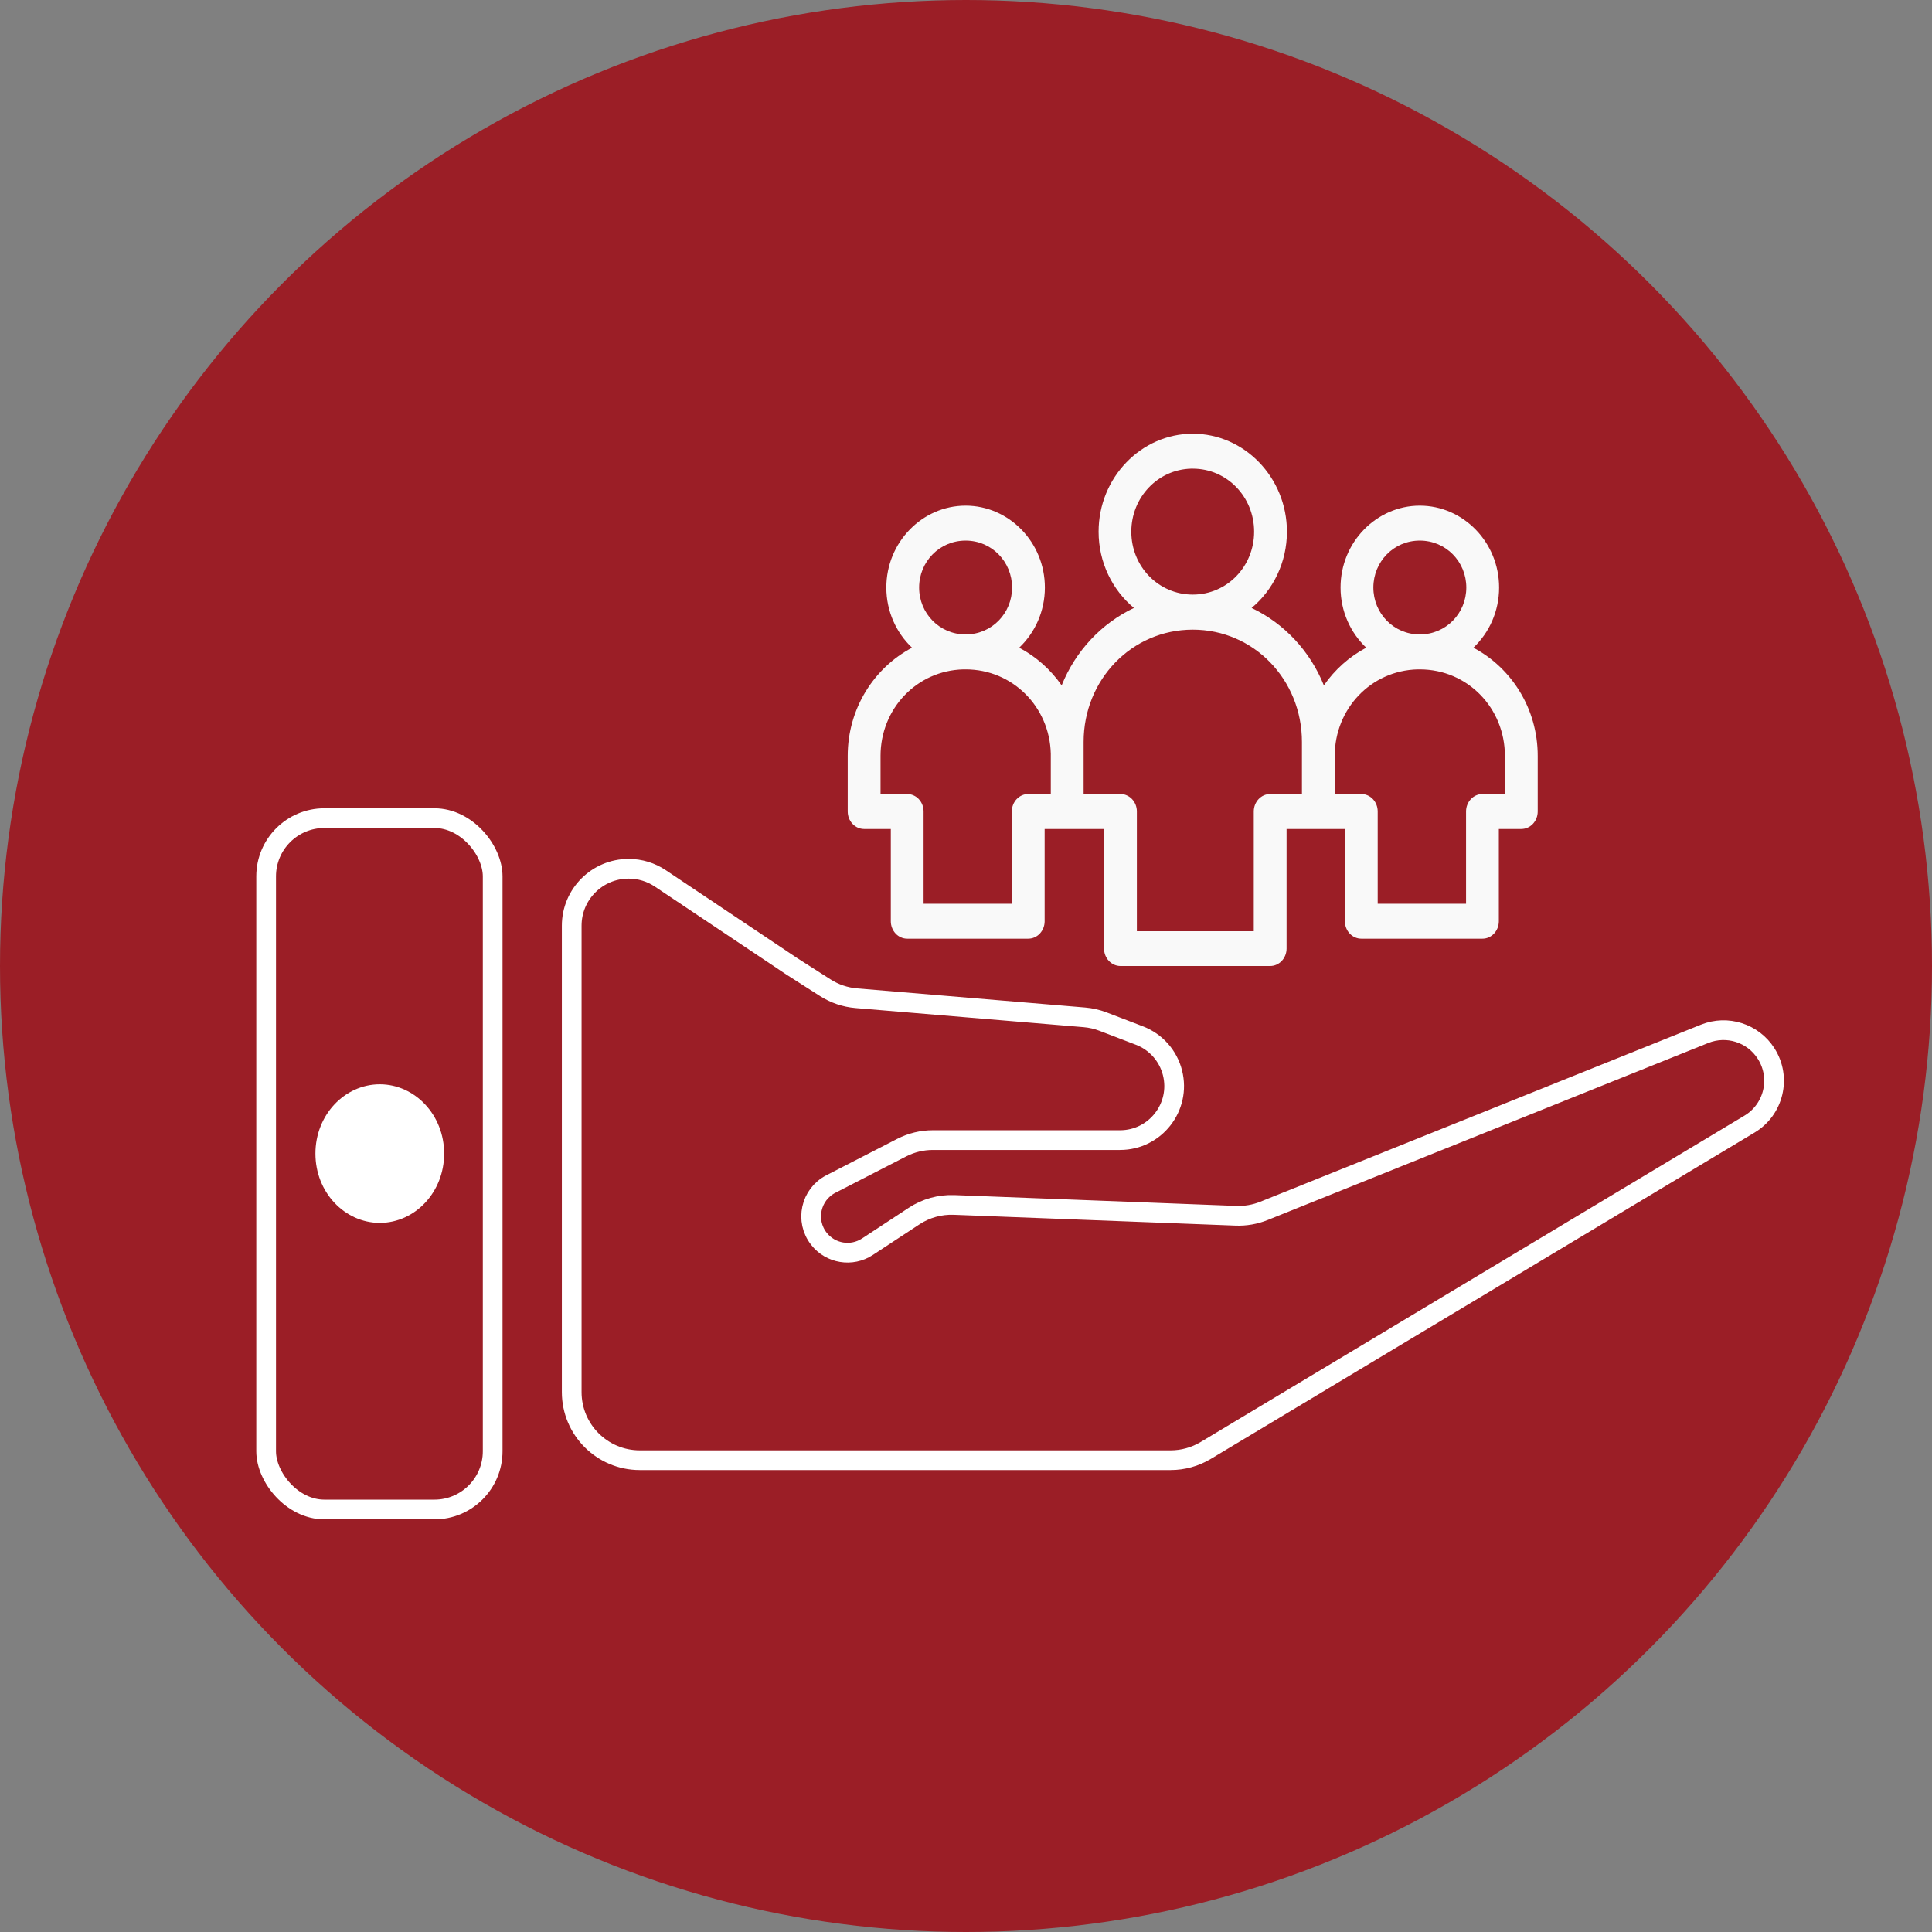
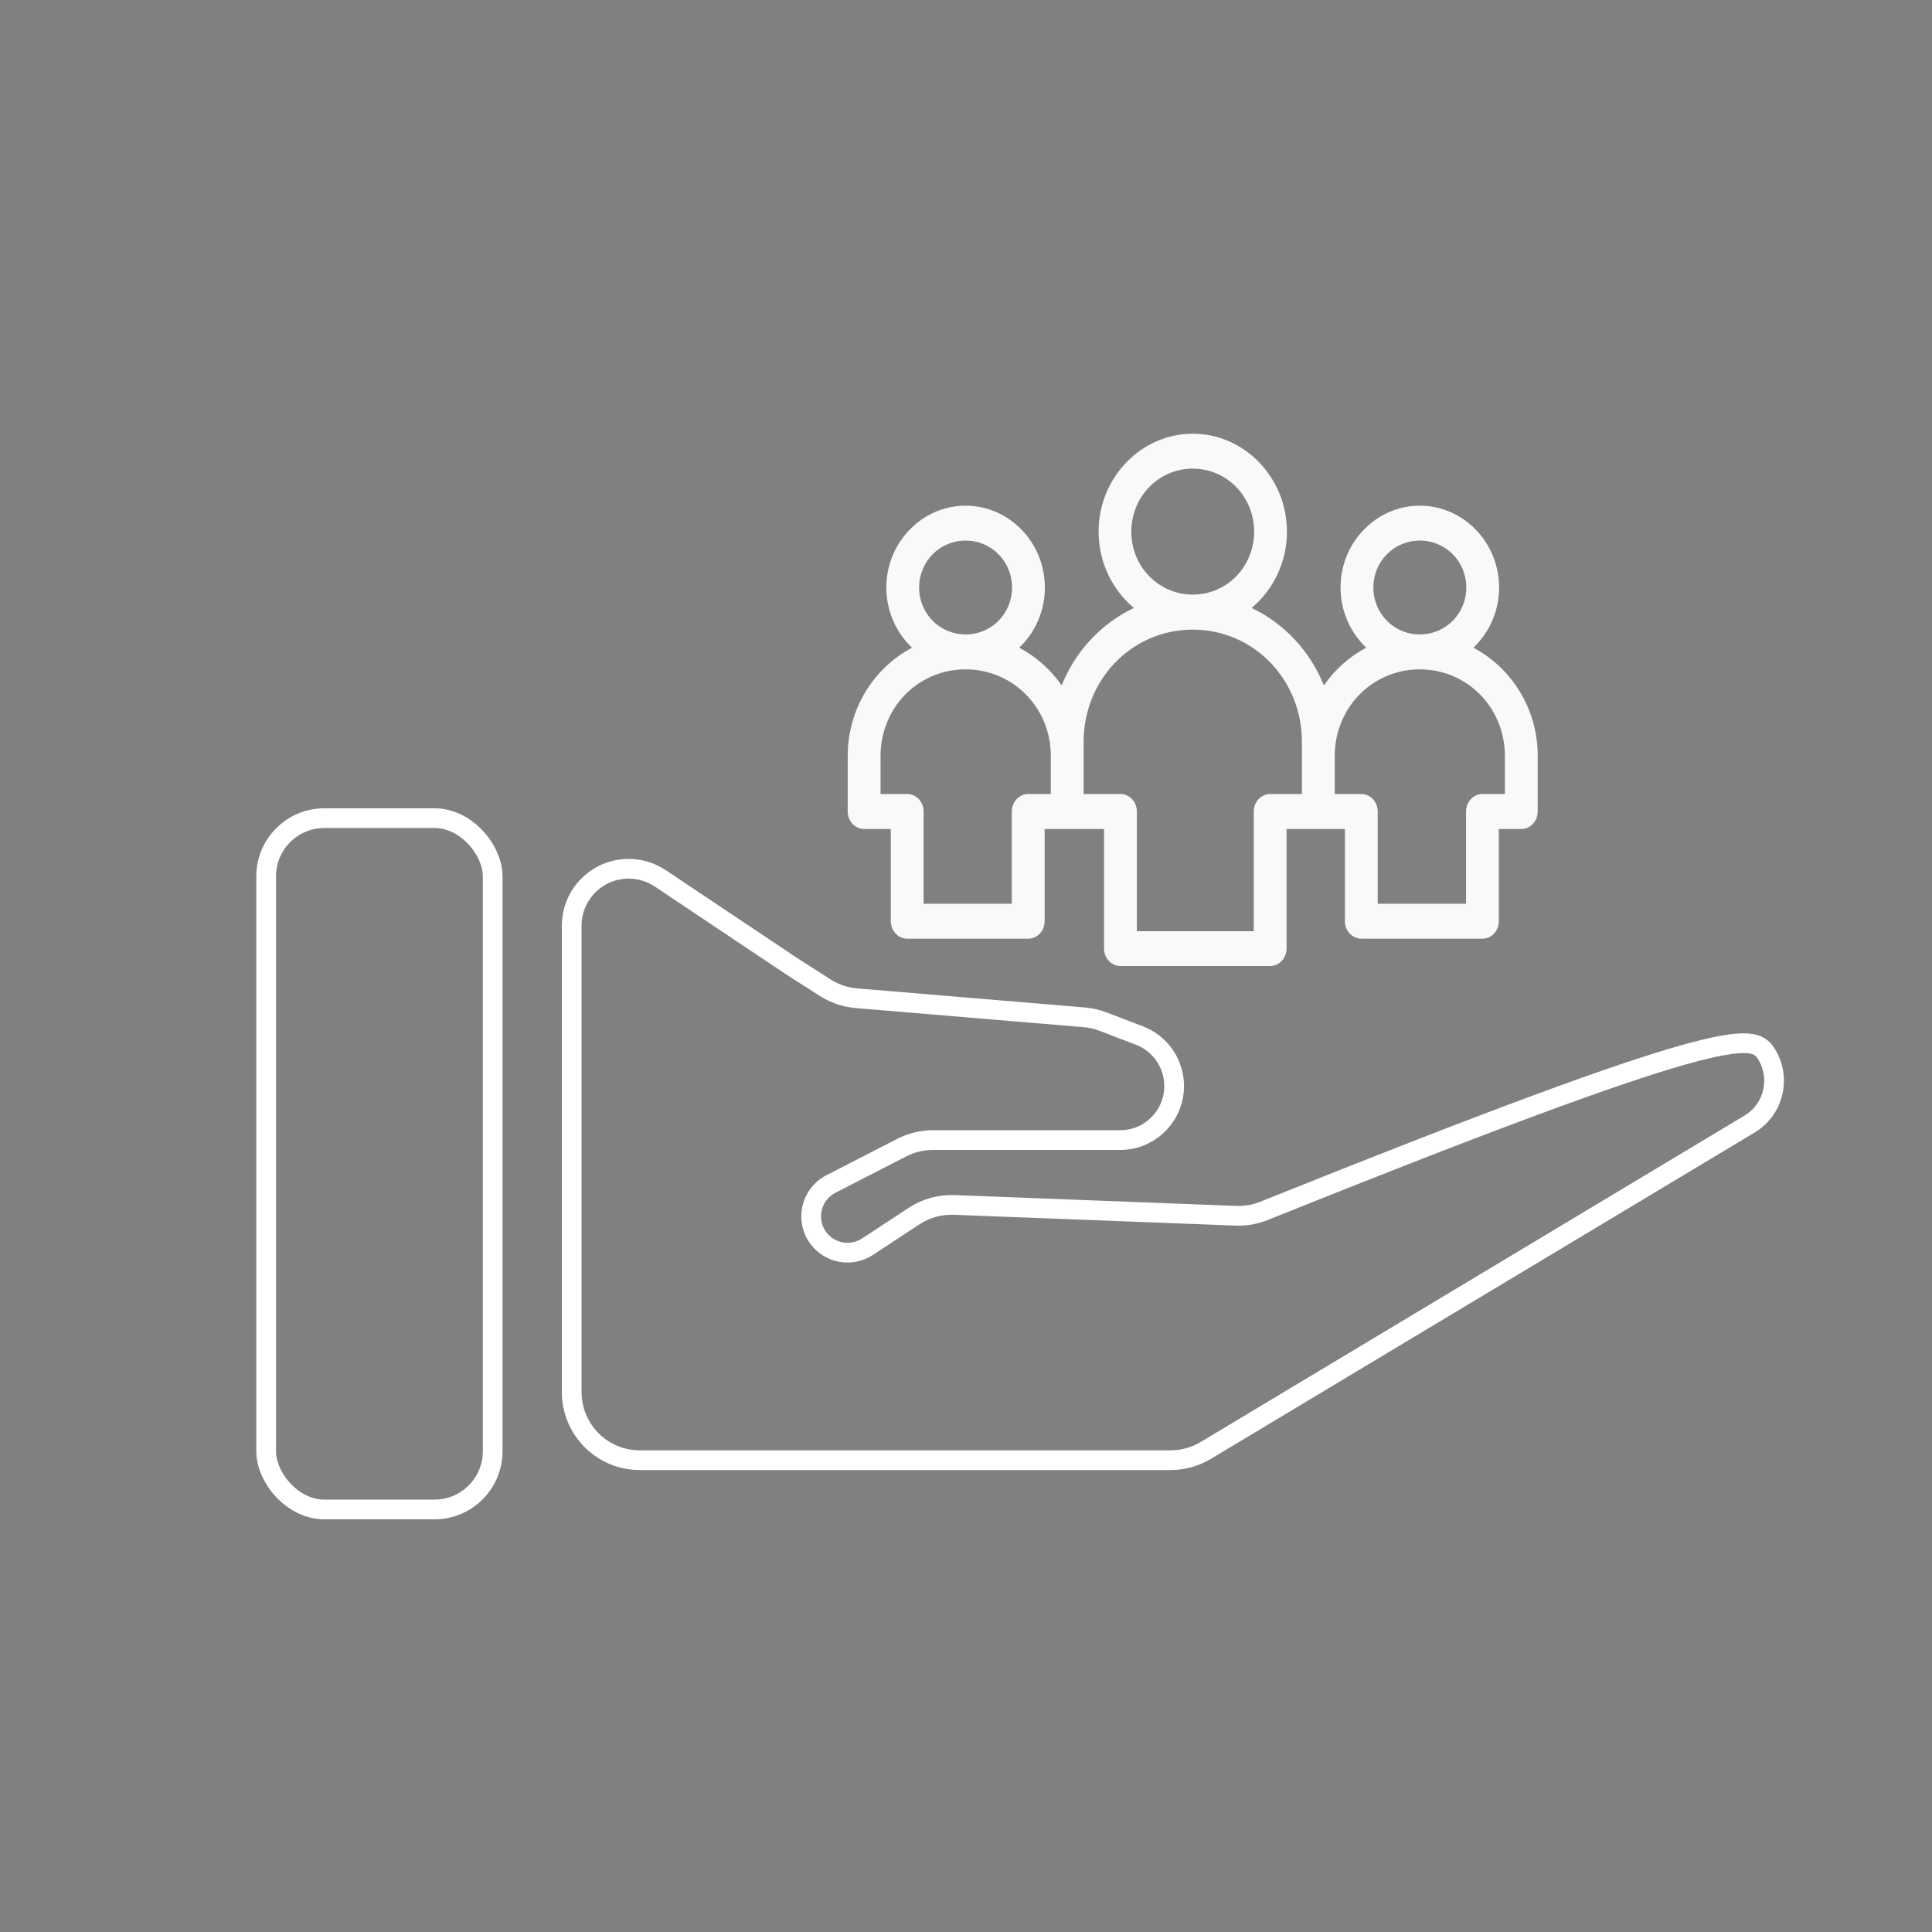
<svg xmlns="http://www.w3.org/2000/svg" width="98" height="98" viewBox="0 0 98 98" fill="none">
  <rect x="0" y="0" width="98" height="98" fill="#808080" stroke="none" />
-   <circle cx="49" cy="49" r="49" fill="#9B1E26" />
  <rect x="13.5" y="41.5" width="11.491" height="35.068" rx="2.954" stroke="white" />
-   <path d="M29 70.614V46.956C29 45.361 30.293 44.068 31.889 44.068C32.461 44.068 33.02 44.238 33.495 44.556L40.163 49.016L41.864 50.103C42.337 50.405 42.876 50.587 43.434 50.634L55.005 51.604C55.33 51.631 55.649 51.704 55.953 51.821L57.797 52.528C58.63 52.847 59.256 53.552 59.474 54.417C59.912 56.149 58.602 57.831 56.815 57.831H47.319C46.77 57.831 46.229 57.962 45.741 58.212L42.147 60.059C41.117 60.588 40.824 61.923 41.538 62.835C42.129 63.59 43.2 63.766 44.002 63.239L46.367 61.685C46.968 61.29 47.677 61.093 48.395 61.12L62.693 61.669C63.179 61.687 63.663 61.603 64.113 61.422L86.466 52.44C87.613 51.979 88.925 52.401 89.588 53.444C90.362 54.662 89.98 56.278 88.743 57.02L61.157 73.576C60.62 73.898 60.005 74.068 59.38 74.068H32.454C30.546 74.068 29 72.522 29 70.614Z" stroke="white" />
-   <path d="M22.029 58.515C22.029 60.216 20.757 61.53 19.265 61.53C17.772 61.53 16.5 60.216 16.5 58.515C16.5 56.815 17.772 55.5 19.265 55.5C20.757 55.5 22.029 56.815 22.029 58.515Z" fill="white" stroke="white" />
+   <path d="M29 70.614V46.956C29 45.361 30.293 44.068 31.889 44.068C32.461 44.068 33.02 44.238 33.495 44.556L40.163 49.016L41.864 50.103C42.337 50.405 42.876 50.587 43.434 50.634L55.005 51.604C55.33 51.631 55.649 51.704 55.953 51.821L57.797 52.528C58.63 52.847 59.256 53.552 59.474 54.417C59.912 56.149 58.602 57.831 56.815 57.831H47.319C46.77 57.831 46.229 57.962 45.741 58.212L42.147 60.059C41.117 60.588 40.824 61.923 41.538 62.835C42.129 63.59 43.2 63.766 44.002 63.239L46.367 61.685C46.968 61.29 47.677 61.093 48.395 61.12L62.693 61.669C63.179 61.687 63.663 61.603 64.113 61.422C87.613 51.979 88.925 52.401 89.588 53.444C90.362 54.662 89.98 56.278 88.743 57.02L61.157 73.576C60.62 73.898 60.005 74.068 59.38 74.068H32.454C30.546 74.068 29 72.522 29 70.614Z" stroke="white" />
  <path d="M60.503 22C57.888 22 55.726 24.223 55.726 26.969C55.726 28.535 56.429 29.929 57.518 30.838C55.871 31.618 54.552 33.023 53.852 34.766C53.294 33.964 52.555 33.305 51.698 32.854C52.496 32.096 53.001 31.012 53.001 29.802C53.001 27.5 51.174 25.649 48.981 25.649C46.787 25.649 44.959 27.5 44.959 29.802C44.959 31.012 45.465 32.098 46.263 32.855C44.333 33.874 43 35.943 43 38.342V41.16C43 41.277 43.021 41.392 43.062 41.5C43.104 41.608 43.165 41.706 43.242 41.788C43.319 41.871 43.411 41.937 43.511 41.981C43.612 42.026 43.721 42.05 43.83 42.05H45.186V46.732C45.187 46.965 45.275 47.189 45.43 47.355C45.585 47.52 45.795 47.613 46.015 47.614H52.154C52.375 47.615 52.587 47.523 52.743 47.357C52.9 47.192 52.989 46.967 52.989 46.732V42.05H54.131H56.002V48.118C56.003 48.352 56.091 48.576 56.247 48.741C56.402 48.906 56.613 48.999 56.832 49H64.426C64.647 49.001 64.858 48.908 65.015 48.743C65.171 48.577 65.26 48.352 65.261 48.118V42.05H66.869H68.22V46.732C68.221 46.967 68.309 47.192 68.466 47.357C68.623 47.523 68.835 47.615 69.055 47.614H75.193C75.414 47.615 75.626 47.523 75.782 47.357C75.939 47.192 76.027 46.967 76.028 46.732V42.05H77.17C77.279 42.05 77.388 42.026 77.489 41.981C77.589 41.937 77.681 41.871 77.758 41.788C77.835 41.706 77.896 41.608 77.938 41.5C77.979 41.392 78 41.277 78 41.16V38.342C78 35.943 76.667 33.874 74.737 32.855C75.535 32.098 76.041 31.012 76.041 29.802C76.041 27.5 74.213 25.649 72.019 25.649C69.826 25.649 67.999 27.5 67.999 29.802C67.999 31.012 68.504 32.096 69.302 32.854C68.446 33.305 67.71 33.964 67.153 34.766C66.453 33.023 65.135 31.618 63.487 30.838C64.576 29.929 65.279 28.535 65.279 26.969C65.279 24.223 63.118 22 60.503 22ZM60.422 23.772C60.449 23.771 60.476 23.772 60.503 23.772C62.246 23.772 63.615 25.209 63.615 26.969C63.615 28.73 62.246 30.16 60.503 30.16C58.761 30.16 57.385 28.73 57.385 26.969C57.385 25.236 58.718 23.816 60.422 23.772ZM48.981 27.421C50.31 27.421 51.337 28.496 51.337 29.802C51.337 31.107 50.31 32.181 48.981 32.181C47.651 32.181 46.622 31.107 46.622 29.802C46.622 28.496 47.651 27.421 48.981 27.421ZM72.019 27.421C73.349 27.421 74.378 28.496 74.378 29.802C74.378 31.107 73.349 32.181 72.019 32.181C70.69 32.181 69.663 31.107 69.663 29.802C69.663 28.496 70.69 27.421 72.019 27.421ZM60.503 31.938C63.598 31.938 66.04 34.475 66.04 37.634V40.276H64.426C64.206 40.277 63.996 40.371 63.84 40.536C63.685 40.702 63.598 40.926 63.597 41.16V47.235H57.667V41.16C57.667 41.044 57.645 40.929 57.603 40.821C57.561 40.714 57.499 40.616 57.422 40.534C57.344 40.452 57.252 40.387 57.151 40.343C57.05 40.298 56.942 40.276 56.832 40.276H54.966V38.342V37.634C54.966 34.475 57.408 31.938 60.503 31.938ZM48.867 33.954C48.904 33.953 48.943 33.954 48.981 33.954C51.366 33.954 53.243 35.855 53.301 38.228C53.302 38.265 53.301 38.304 53.301 38.342V40.276H52.154C51.934 40.277 51.724 40.37 51.568 40.536C51.413 40.702 51.325 40.926 51.324 41.16V45.842H46.849V41.16C46.849 41.044 46.828 40.929 46.785 40.821C46.743 40.714 46.682 40.616 46.604 40.534C46.527 40.452 46.435 40.387 46.334 40.343C46.232 40.298 46.124 40.276 46.015 40.276H44.665V38.342C44.665 35.954 46.498 34.014 48.867 33.954ZM71.907 33.954C71.945 33.953 71.981 33.954 72.019 33.954C74.443 33.954 76.335 35.917 76.335 38.342V40.276H75.193C74.974 40.277 74.763 40.371 74.608 40.536C74.453 40.702 74.365 40.926 74.365 41.16V45.842H69.883V41.16C69.883 40.926 69.796 40.702 69.641 40.536C69.485 40.371 69.275 40.277 69.055 40.276H67.704V38.342C67.704 35.954 69.538 34.014 71.907 33.954Z" fill="#F9F9F9" />
</svg>